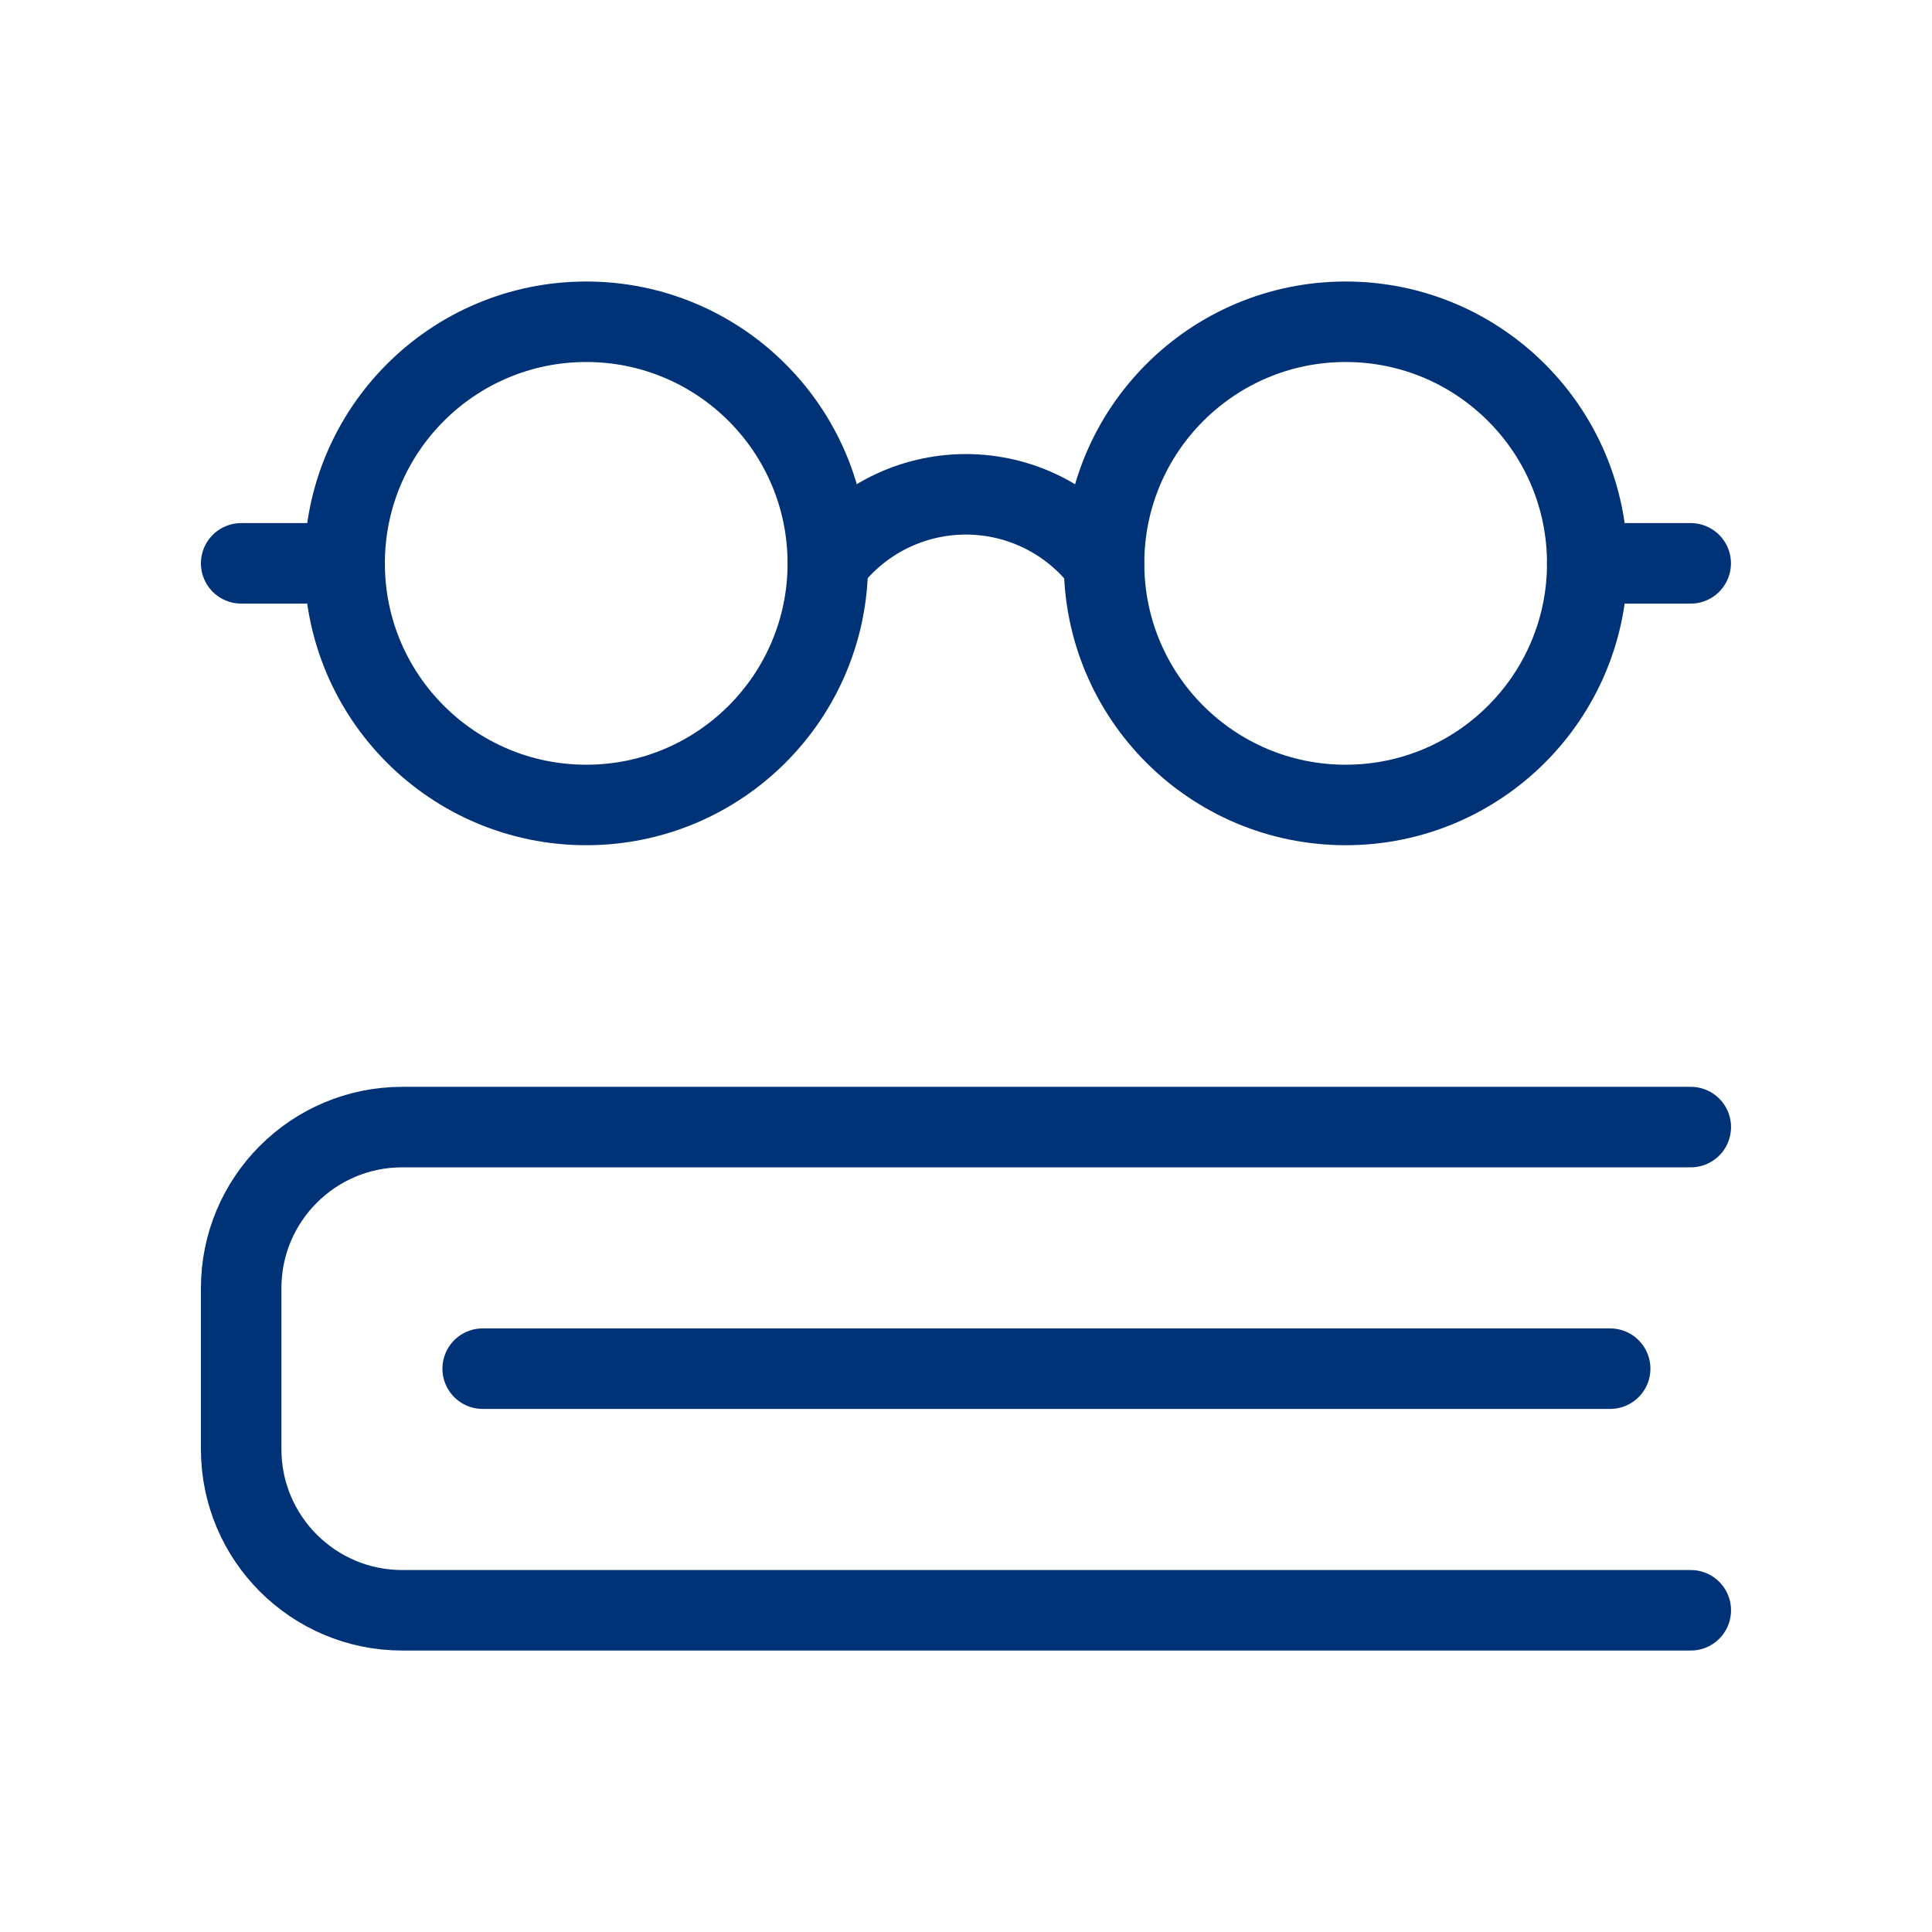
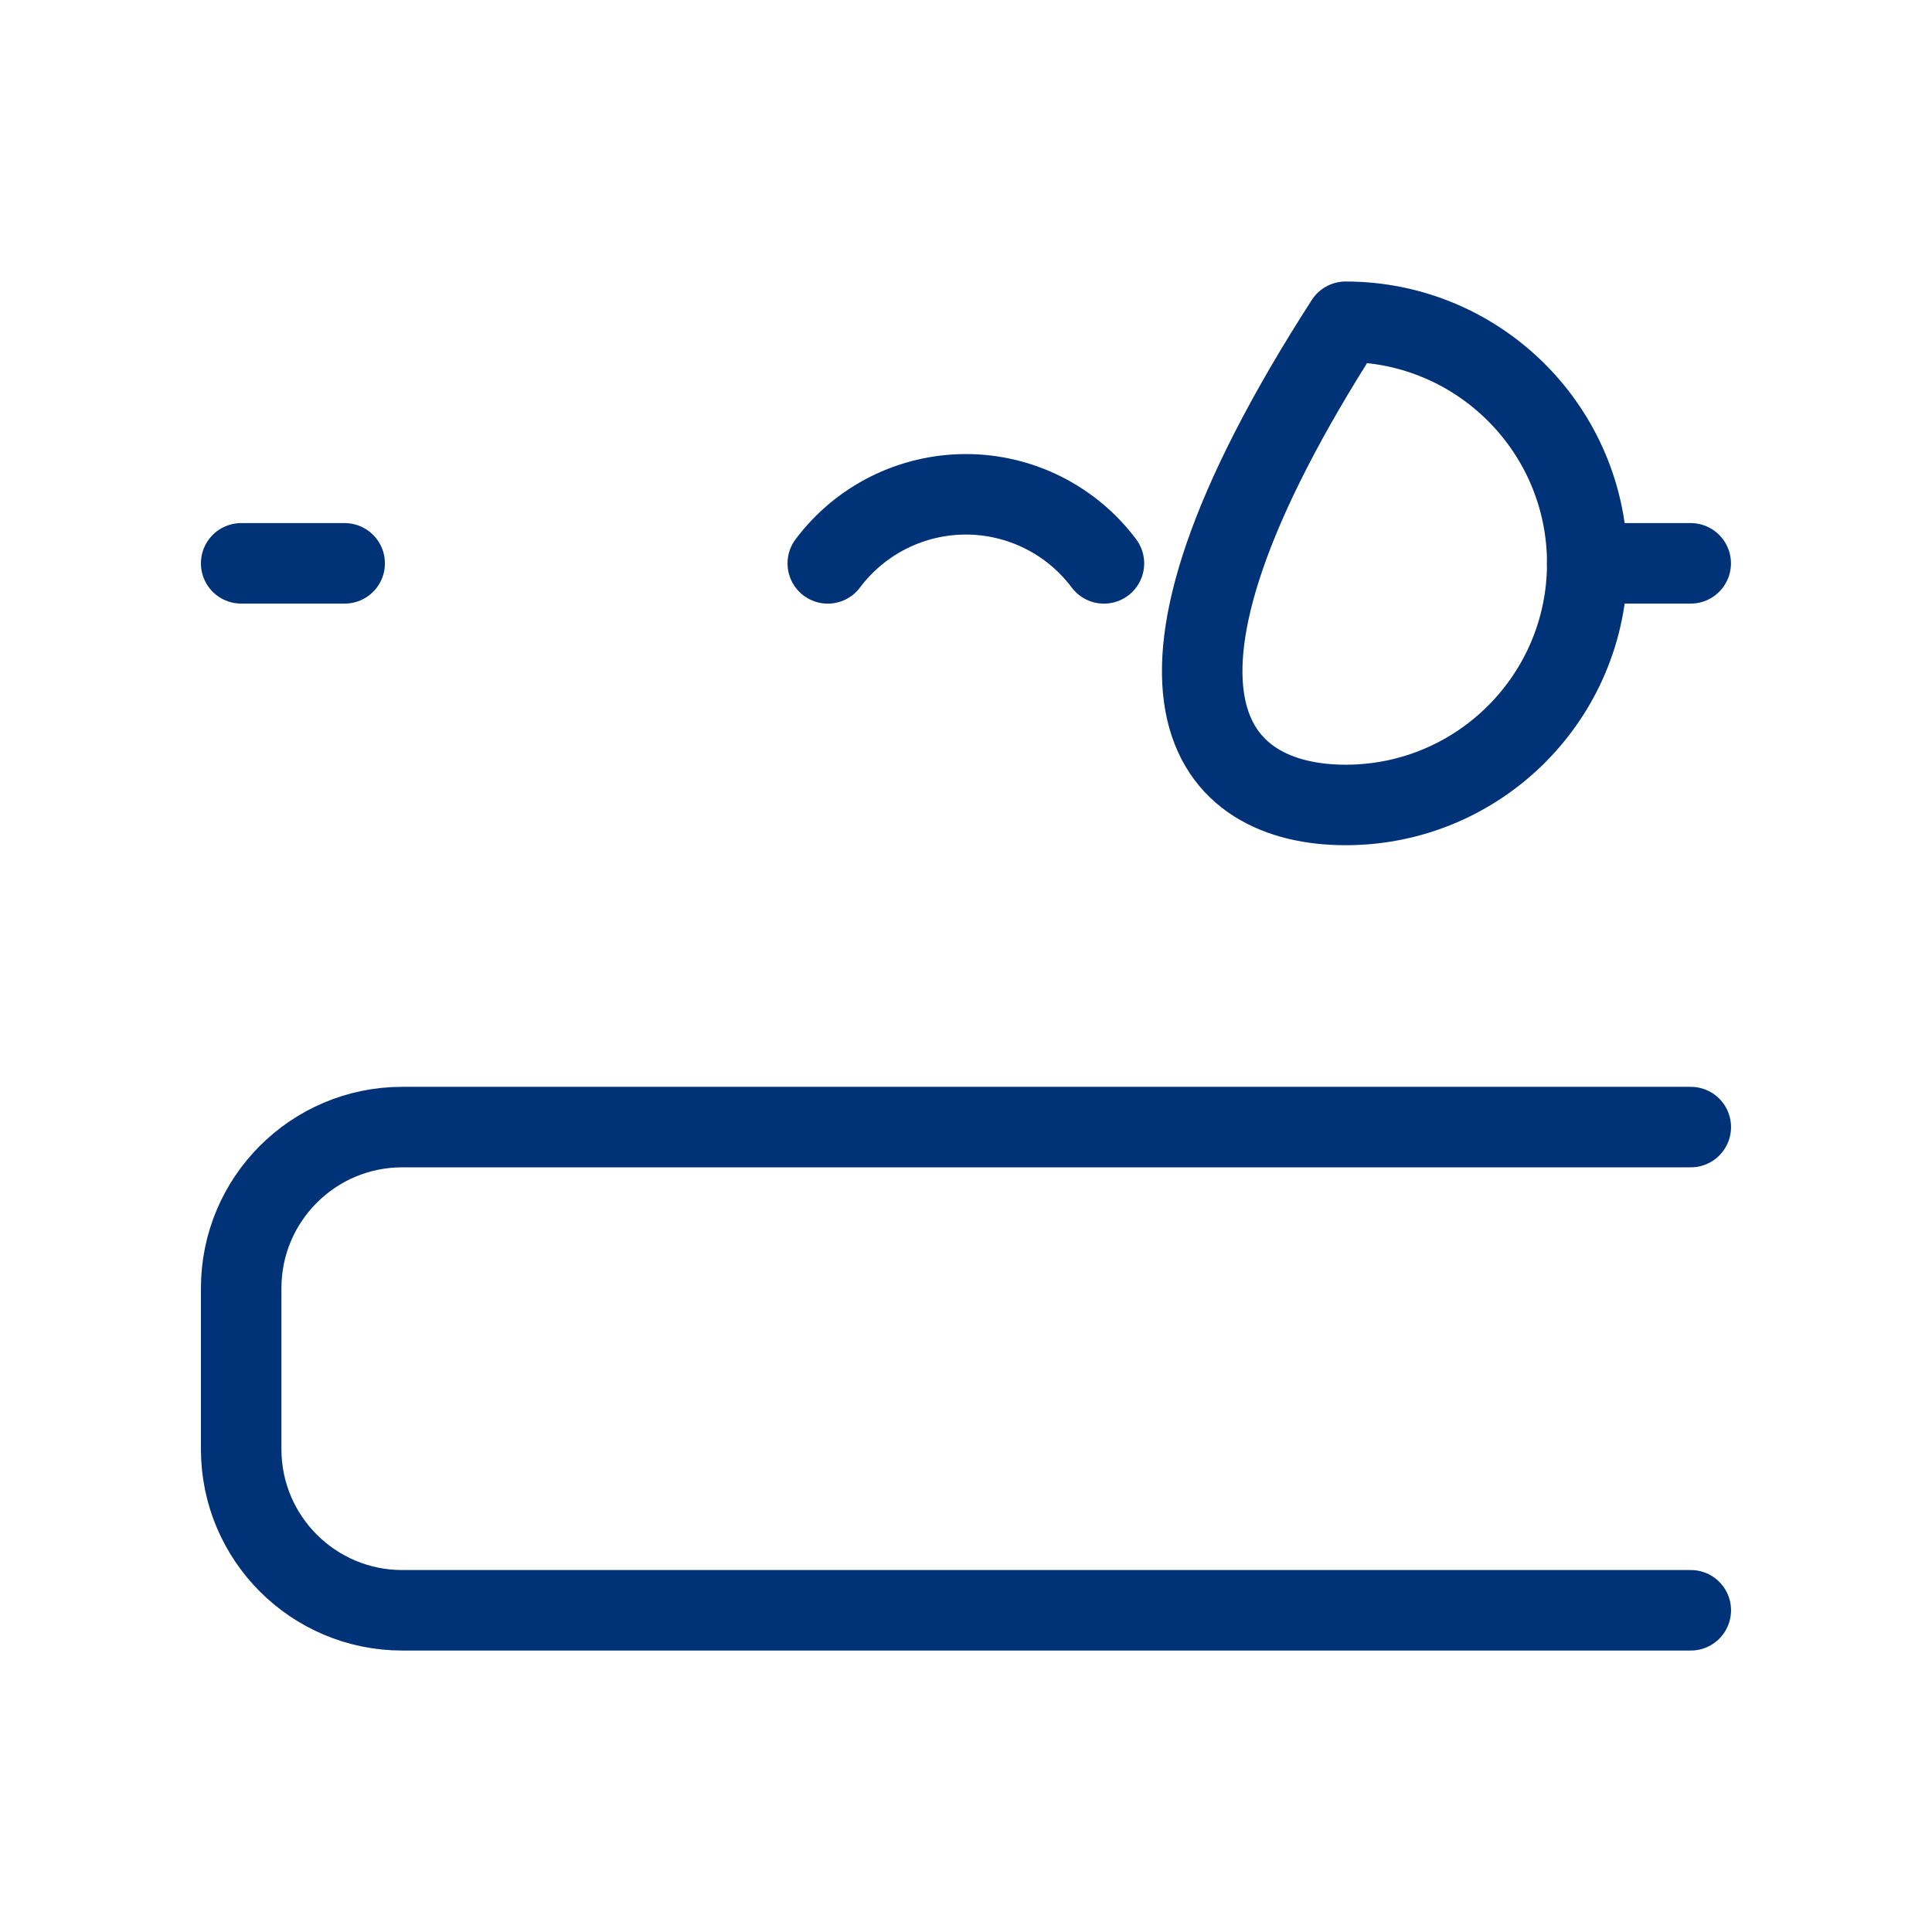
<svg xmlns="http://www.w3.org/2000/svg" width="48" height="48" viewBox="0 0 48 48" fill="none">
  <path d="M42.007 40.007H9.994C7.784 40.007 5.992 38.215 5.992 36.005V32.004C5.992 29.794 7.784 28.002 9.994 28.002H42.007" stroke="#003277" stroke-width="2" stroke-linecap="round" stroke-linejoin="round" />
-   <path d="M40.004 34.004H11.992" stroke="#003277" stroke-width="2" stroke-linecap="round" stroke-linejoin="round" />
-   <path fill-rule="evenodd" clip-rule="evenodd" d="M14.565 19.999C17.88 19.999 20.567 17.312 20.567 13.997C20.567 10.682 17.88 7.994 14.565 7.994C11.25 7.994 8.562 10.682 8.562 13.997C8.562 17.312 11.25 19.999 14.565 19.999Z" stroke="#003277" stroke-width="2" stroke-linecap="round" stroke-linejoin="round" />
-   <path fill-rule="evenodd" clip-rule="evenodd" d="M33.432 19.999C36.747 19.999 39.435 17.312 39.435 13.997C39.435 10.682 36.747 7.994 33.432 7.994C30.117 7.994 27.43 10.682 27.43 13.997C27.43 17.312 30.117 19.999 33.432 19.999Z" stroke="#003277" stroke-width="2" stroke-linecap="round" stroke-linejoin="round" />
+   <path fill-rule="evenodd" clip-rule="evenodd" d="M33.432 19.999C36.747 19.999 39.435 17.312 39.435 13.997C39.435 10.682 36.747 7.994 33.432 7.994C27.43 17.312 30.117 19.999 33.432 19.999Z" stroke="#003277" stroke-width="2" stroke-linecap="round" stroke-linejoin="round" />
  <path d="M20.566 13.997C21.376 12.917 22.647 12.281 23.997 12.281C25.347 12.281 26.617 12.917 27.427 13.997" stroke="#003277" stroke-width="2" stroke-linecap="round" stroke-linejoin="round" />
  <path d="M5.992 13.996H8.563" stroke="#003277" stroke-width="2" stroke-linecap="round" stroke-linejoin="round" />
  <path d="M39.434 13.996H42.005" stroke="#003277" stroke-width="2" stroke-linecap="round" stroke-linejoin="round" />
</svg>